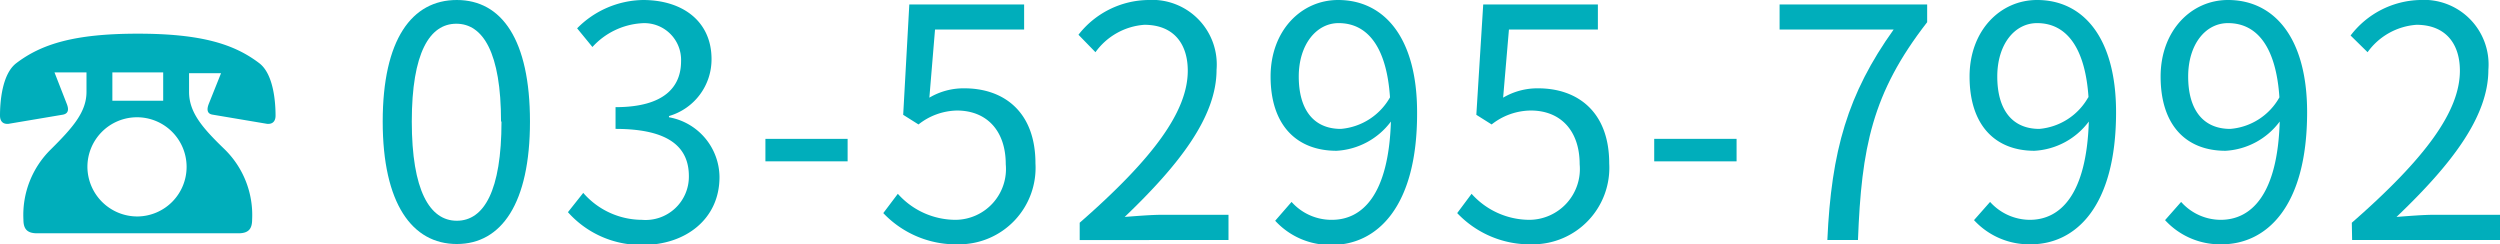
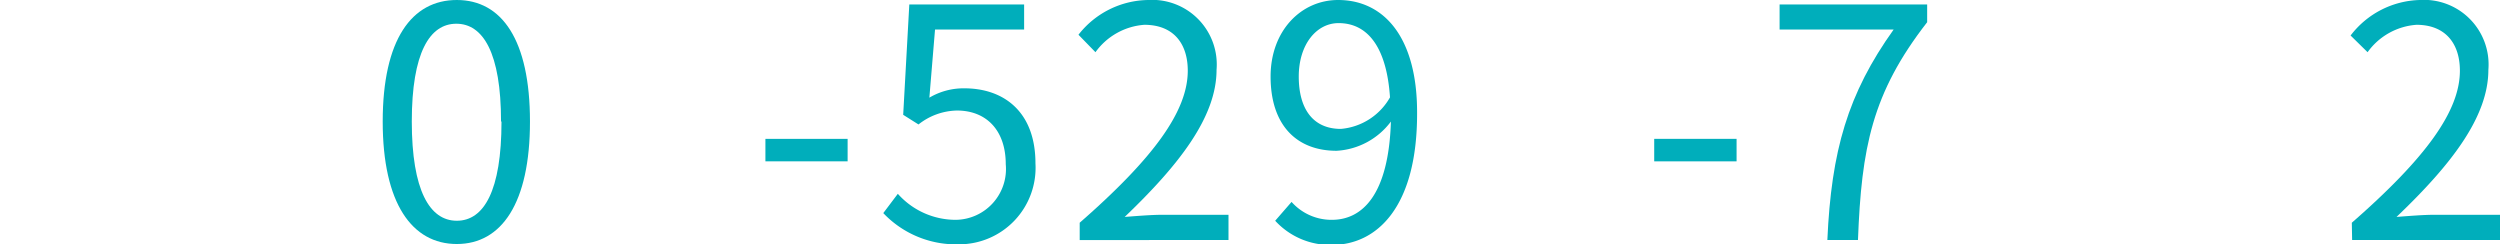
<svg xmlns="http://www.w3.org/2000/svg" viewBox="0 0 163.31 15.96">
  <defs>
    <style>.cls-1{fill:#00aebb;}</style>
  </defs>
  <g id="レイヤー_2" data-name="レイヤー 2">
    <g id="_1" data-name="1">
      <path class="cls-1" d="M25,7.94C25,2.58,26.9,0,29.84,0s4.78,2.6,4.78,7.94-1.86,8-4.78,8S25,13.29,25,7.94Zm7.73,0c0-4.5-1.18-6.39-2.92-6.39S26.9,3.44,26.9,7.94s1.17,6.48,2.94,6.48S32.76,12.47,32.76,7.94Z" />
-       <path class="cls-1" d="M37.1,13.86l1-1.26a5.1,5.1,0,0,0,3.82,1.76A2.83,2.83,0,0,0,45,11.51c0-1.85-1.24-3.09-4.79-3.09V7C43.4,7,44.49,5.67,44.49,4a2.4,2.4,0,0,0-2.6-2.48A4.75,4.75,0,0,0,38.7,3.07l-1-1.22A6.18,6.18,0,0,1,42,0c2.59,0,4.48,1.39,4.48,3.86A3.85,3.85,0,0,1,43.7,7.58v.08A4,4,0,0,1,47,11.57C47,14.32,44.77,16,42,16A6.39,6.39,0,0,1,37.1,13.86Z" />
      <path class="cls-1" d="M50,9.07h5.37v1.47H50Z" />
      <path class="cls-1" d="M57.7,13.92l.95-1.26a5.06,5.06,0,0,0,3.78,1.7,3.32,3.32,0,0,0,3.27-3.63c0-2.21-1.26-3.51-3.19-3.51A4.17,4.17,0,0,0,60,8.13l-1-.63L59.4.29h7.5V1.93H61.08l-.37,4.45A4.38,4.38,0,0,1,63,5.77c2.56,0,4.64,1.52,4.64,4.9a5,5,0,0,1-5,5.29A6.55,6.55,0,0,1,57.7,13.92Z" />
      <path class="cls-1" d="M70.53,14.55c4.83-4.22,7.06-7.29,7.06-9.93,0-1.76-.92-3-2.84-3a4.32,4.32,0,0,0-3.19,1.79L70.45,2.27A5.87,5.87,0,0,1,75,0a4.22,4.22,0,0,1,4.47,4.56c0,3.06-2.42,6.19-6,9.61.8-.06,1.74-.14,2.52-.14h4.26v1.65H70.53Z" />
      <path class="cls-1" d="M84.37,13.19A3.49,3.49,0,0,0,87,14.36c2,0,3.71-1.64,3.86-6.42a4.76,4.76,0,0,1-3.55,1.91C84.71,9.85,83,8.19,83,5c0-3,2-5,4.41-5,3,0,5.16,2.44,5.16,7.33C92.6,13.56,89.92,16,87,16a4.88,4.88,0,0,1-3.7-1.58ZM90.8,6.36c-.21-3.17-1.39-4.85-3.36-4.85C86,1.51,84.84,2.9,84.84,5s.92,3.42,2.75,3.42A4.08,4.08,0,0,0,90.8,6.36Z" />
-       <path class="cls-1" d="M95.19,13.92l.94-1.26a5.09,5.09,0,0,0,3.78,1.7,3.32,3.32,0,0,0,3.28-3.63c0-2.21-1.26-3.51-3.19-3.51a4.17,4.17,0,0,0-2.56.91l-1-.63L96.89.29h7.49V1.93H98.57l-.38,4.45a4.41,4.41,0,0,1,2.29-.61c2.56,0,4.64,1.52,4.64,4.9a5,5,0,0,1-5,5.29A6.54,6.54,0,0,1,95.19,13.92Z" />
      <path class="cls-1" d="M108.06,9.07h5.38v1.47h-5.38Z" />
      <path class="cls-1" d="M123.7,1.93h-7.45V.29h9.64V1.45c-3.61,4.64-4.29,8.21-4.52,14.23h-2C119.63,9.85,120.7,6.13,123.7,1.93Z" />
-       <path class="cls-1" d="M130,13.19a3.51,3.51,0,0,0,2.59,1.17c2,0,3.71-1.64,3.86-6.42a4.76,4.76,0,0,1-3.55,1.91c-2.56,0-4.24-1.66-4.24-4.85,0-3,2-5,4.41-5,3,0,5.16,2.44,5.16,7.33,0,6.23-2.68,8.63-5.58,8.63a4.9,4.9,0,0,1-3.7-1.58Zm6.43-6.83c-.21-3.17-1.39-4.85-3.36-4.85-1.47,0-2.6,1.39-2.6,3.49s.92,3.42,2.75,3.42A4.07,4.07,0,0,0,136.41,6.36Z" />
-       <path class="cls-1" d="M142.48,13.19a3.47,3.47,0,0,0,2.58,1.17c2,0,3.72-1.64,3.86-6.42a4.74,4.74,0,0,1-3.54,1.91c-2.57,0-4.24-1.66-4.24-4.85,0-3,2-5,4.4-5,3,0,5.17,2.44,5.17,7.33,0,6.23-2.69,8.63-5.59,8.63a4.88,4.88,0,0,1-3.69-1.58Zm6.42-6.83c-.21-3.17-1.38-4.85-3.36-4.85-1.47,0-2.6,1.39-2.6,3.49s.92,3.42,2.75,3.42A4.05,4.05,0,0,0,148.9,6.36Z" />
      <path class="cls-1" d="M153.63,14.55c4.83-4.22,7.06-7.29,7.06-9.93,0-1.76-.93-3-2.84-3a4.31,4.31,0,0,0-3.19,1.79l-1.11-1.09A5.87,5.87,0,0,1,158.08,0a4.22,4.22,0,0,1,4.47,4.56c0,3.06-2.41,6.19-6,9.61.8-.06,1.74-.14,2.52-.14h4.26v1.65h-9.68Z" />
-       <path class="cls-1" d="M3.56,4.73l.8,2.05c.12.3.16.63-.25.71l-3.56.6C.2,8.12,0,7.93,0,7.55c0-.85.12-2.7,1.06-3.42C2.7,2.88,4.85,2.2,9,2.2s6.3.68,7.94,1.93C17.88,4.85,18,6.7,18,7.55c0,.38-.2.57-.55.54l-3.56-.6c-.41-.06-.37-.41-.25-.71l.8-2H12.35V6c0,1.35.88,2.36,2.32,3.75a6,6,0,0,1,1.8,4.59c0,.61-.23.9-.9.9H2.43c-.67,0-.9-.29-.9-.9a6,6,0,0,1,1.8-4.59C4.77,8.32,5.65,7.31,5.65,6V4.73ZM9,14.14A3.24,3.24,0,1,0,5.71,10.9,3.26,3.26,0,0,0,9,14.14ZM7.34,4.73V6.58h3.32V4.73Z" />
    </g>
  </g>
</svg>